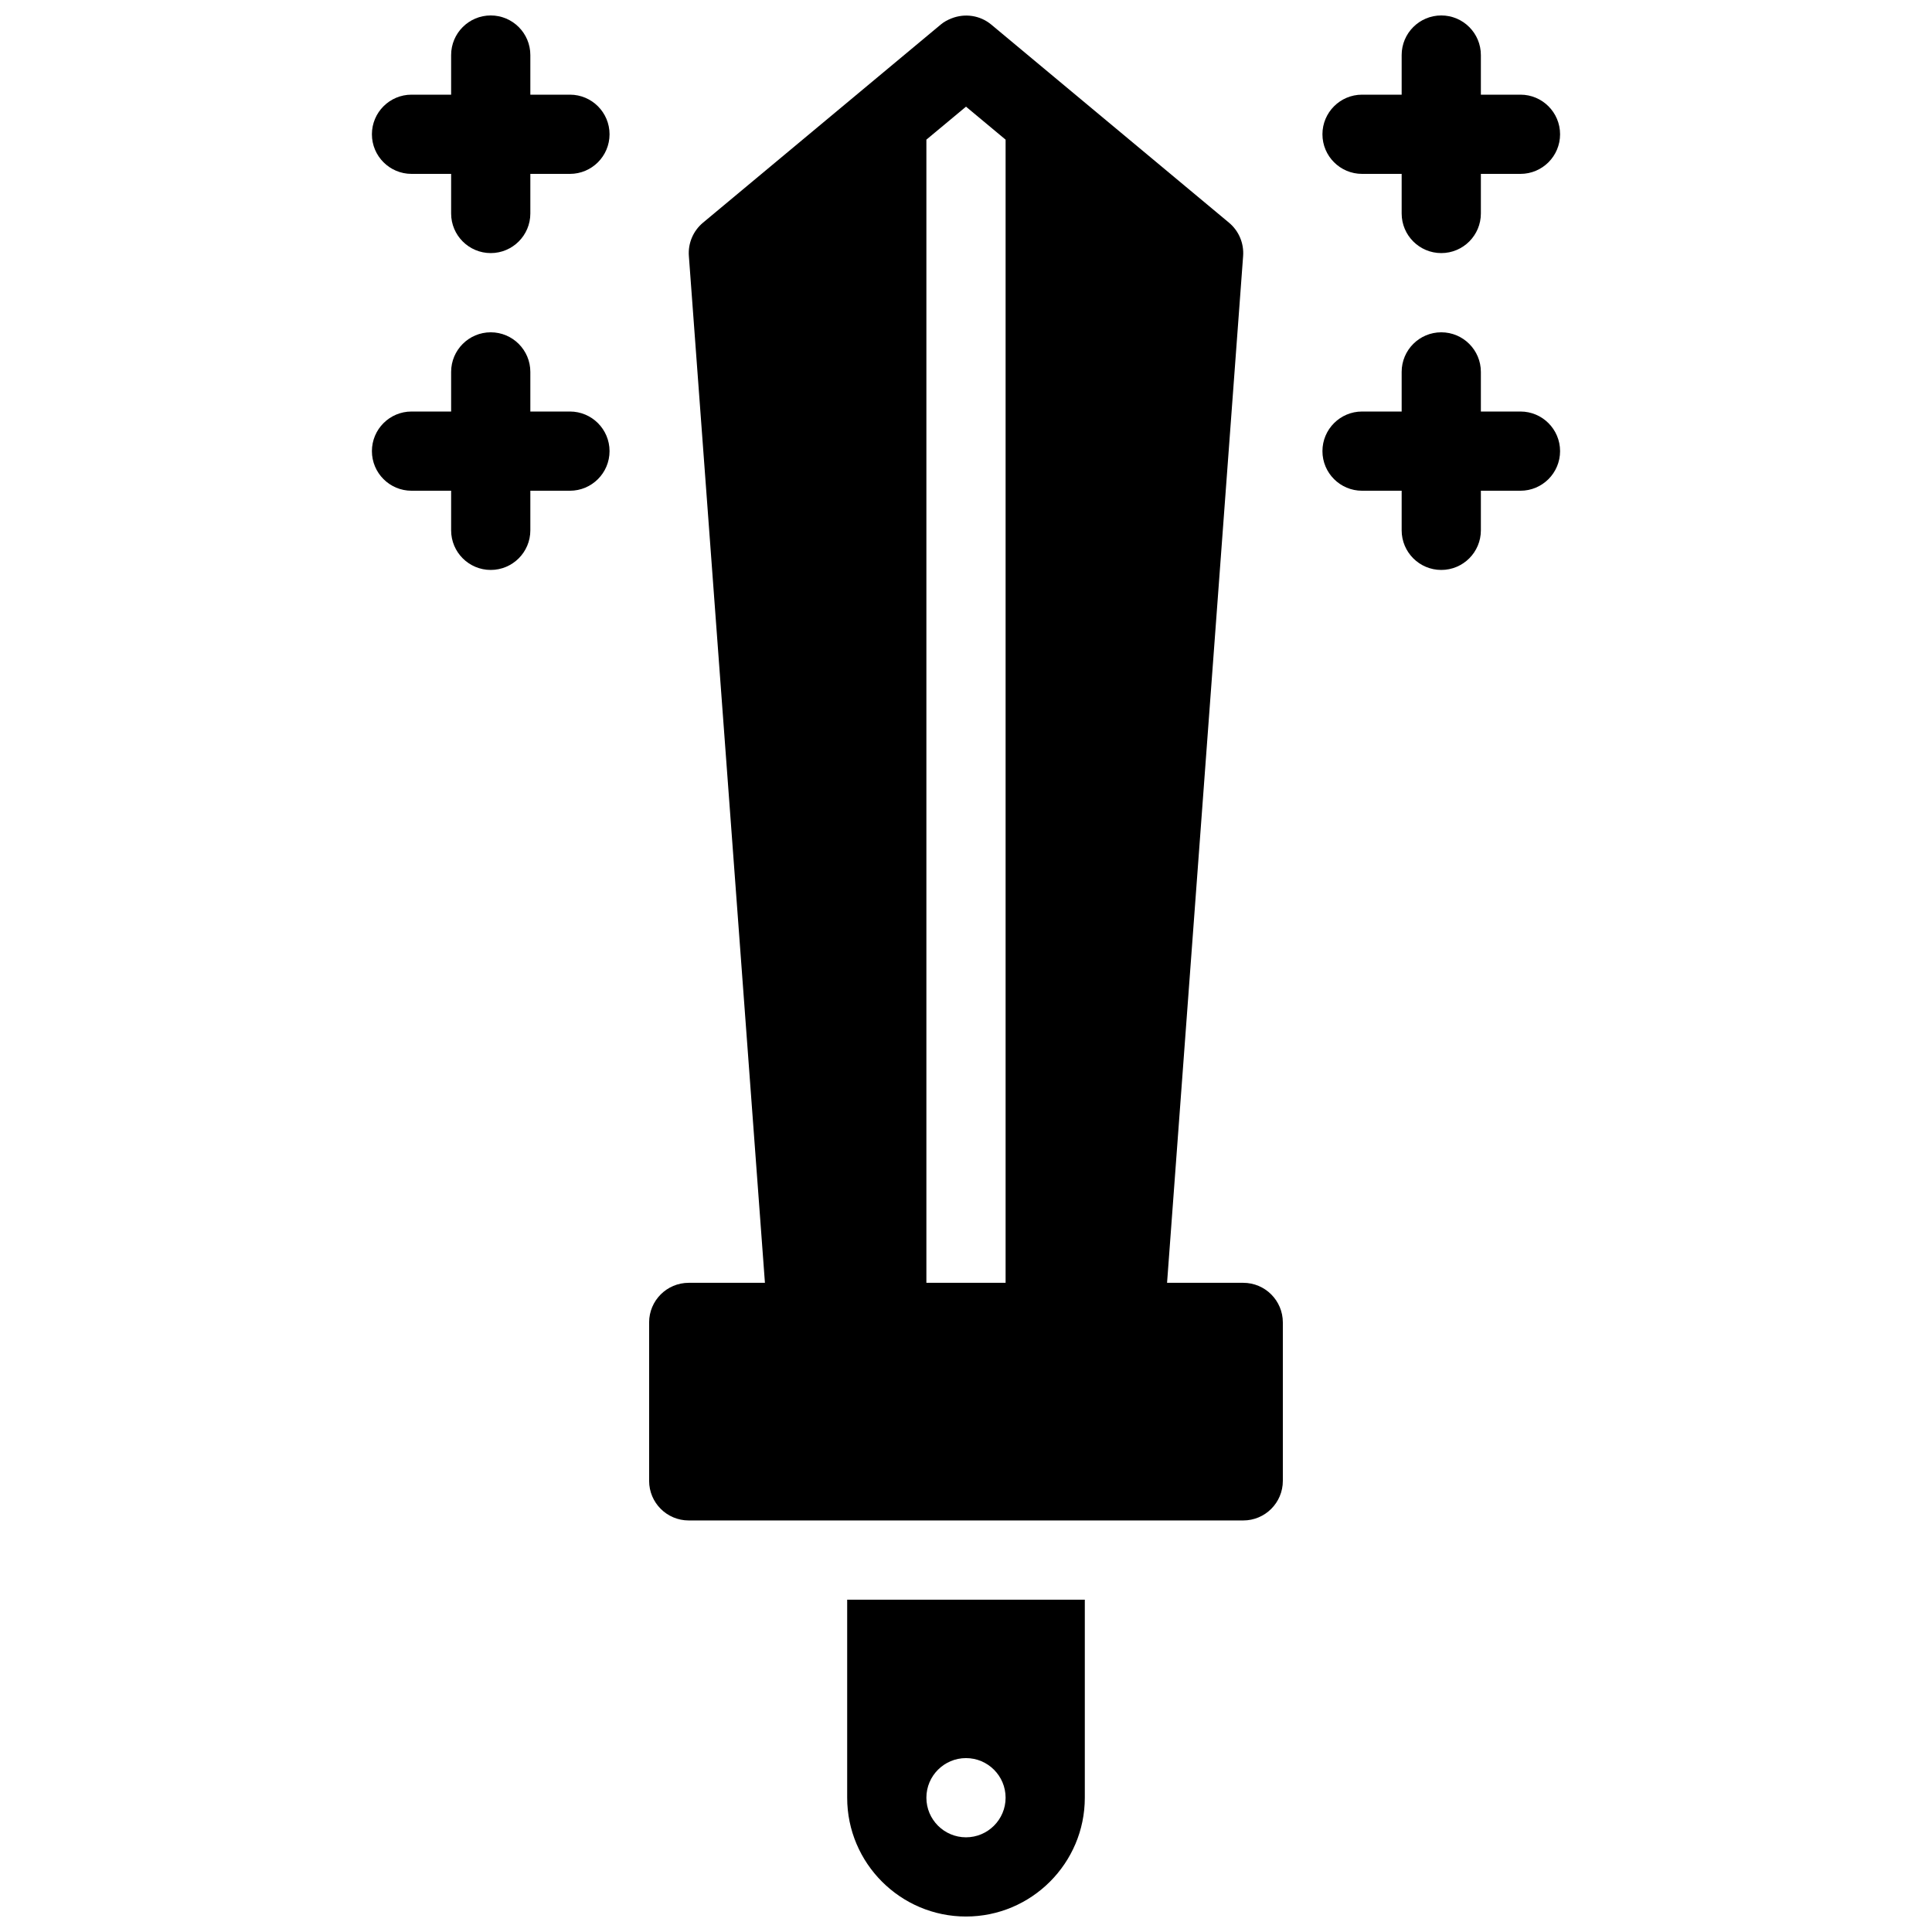
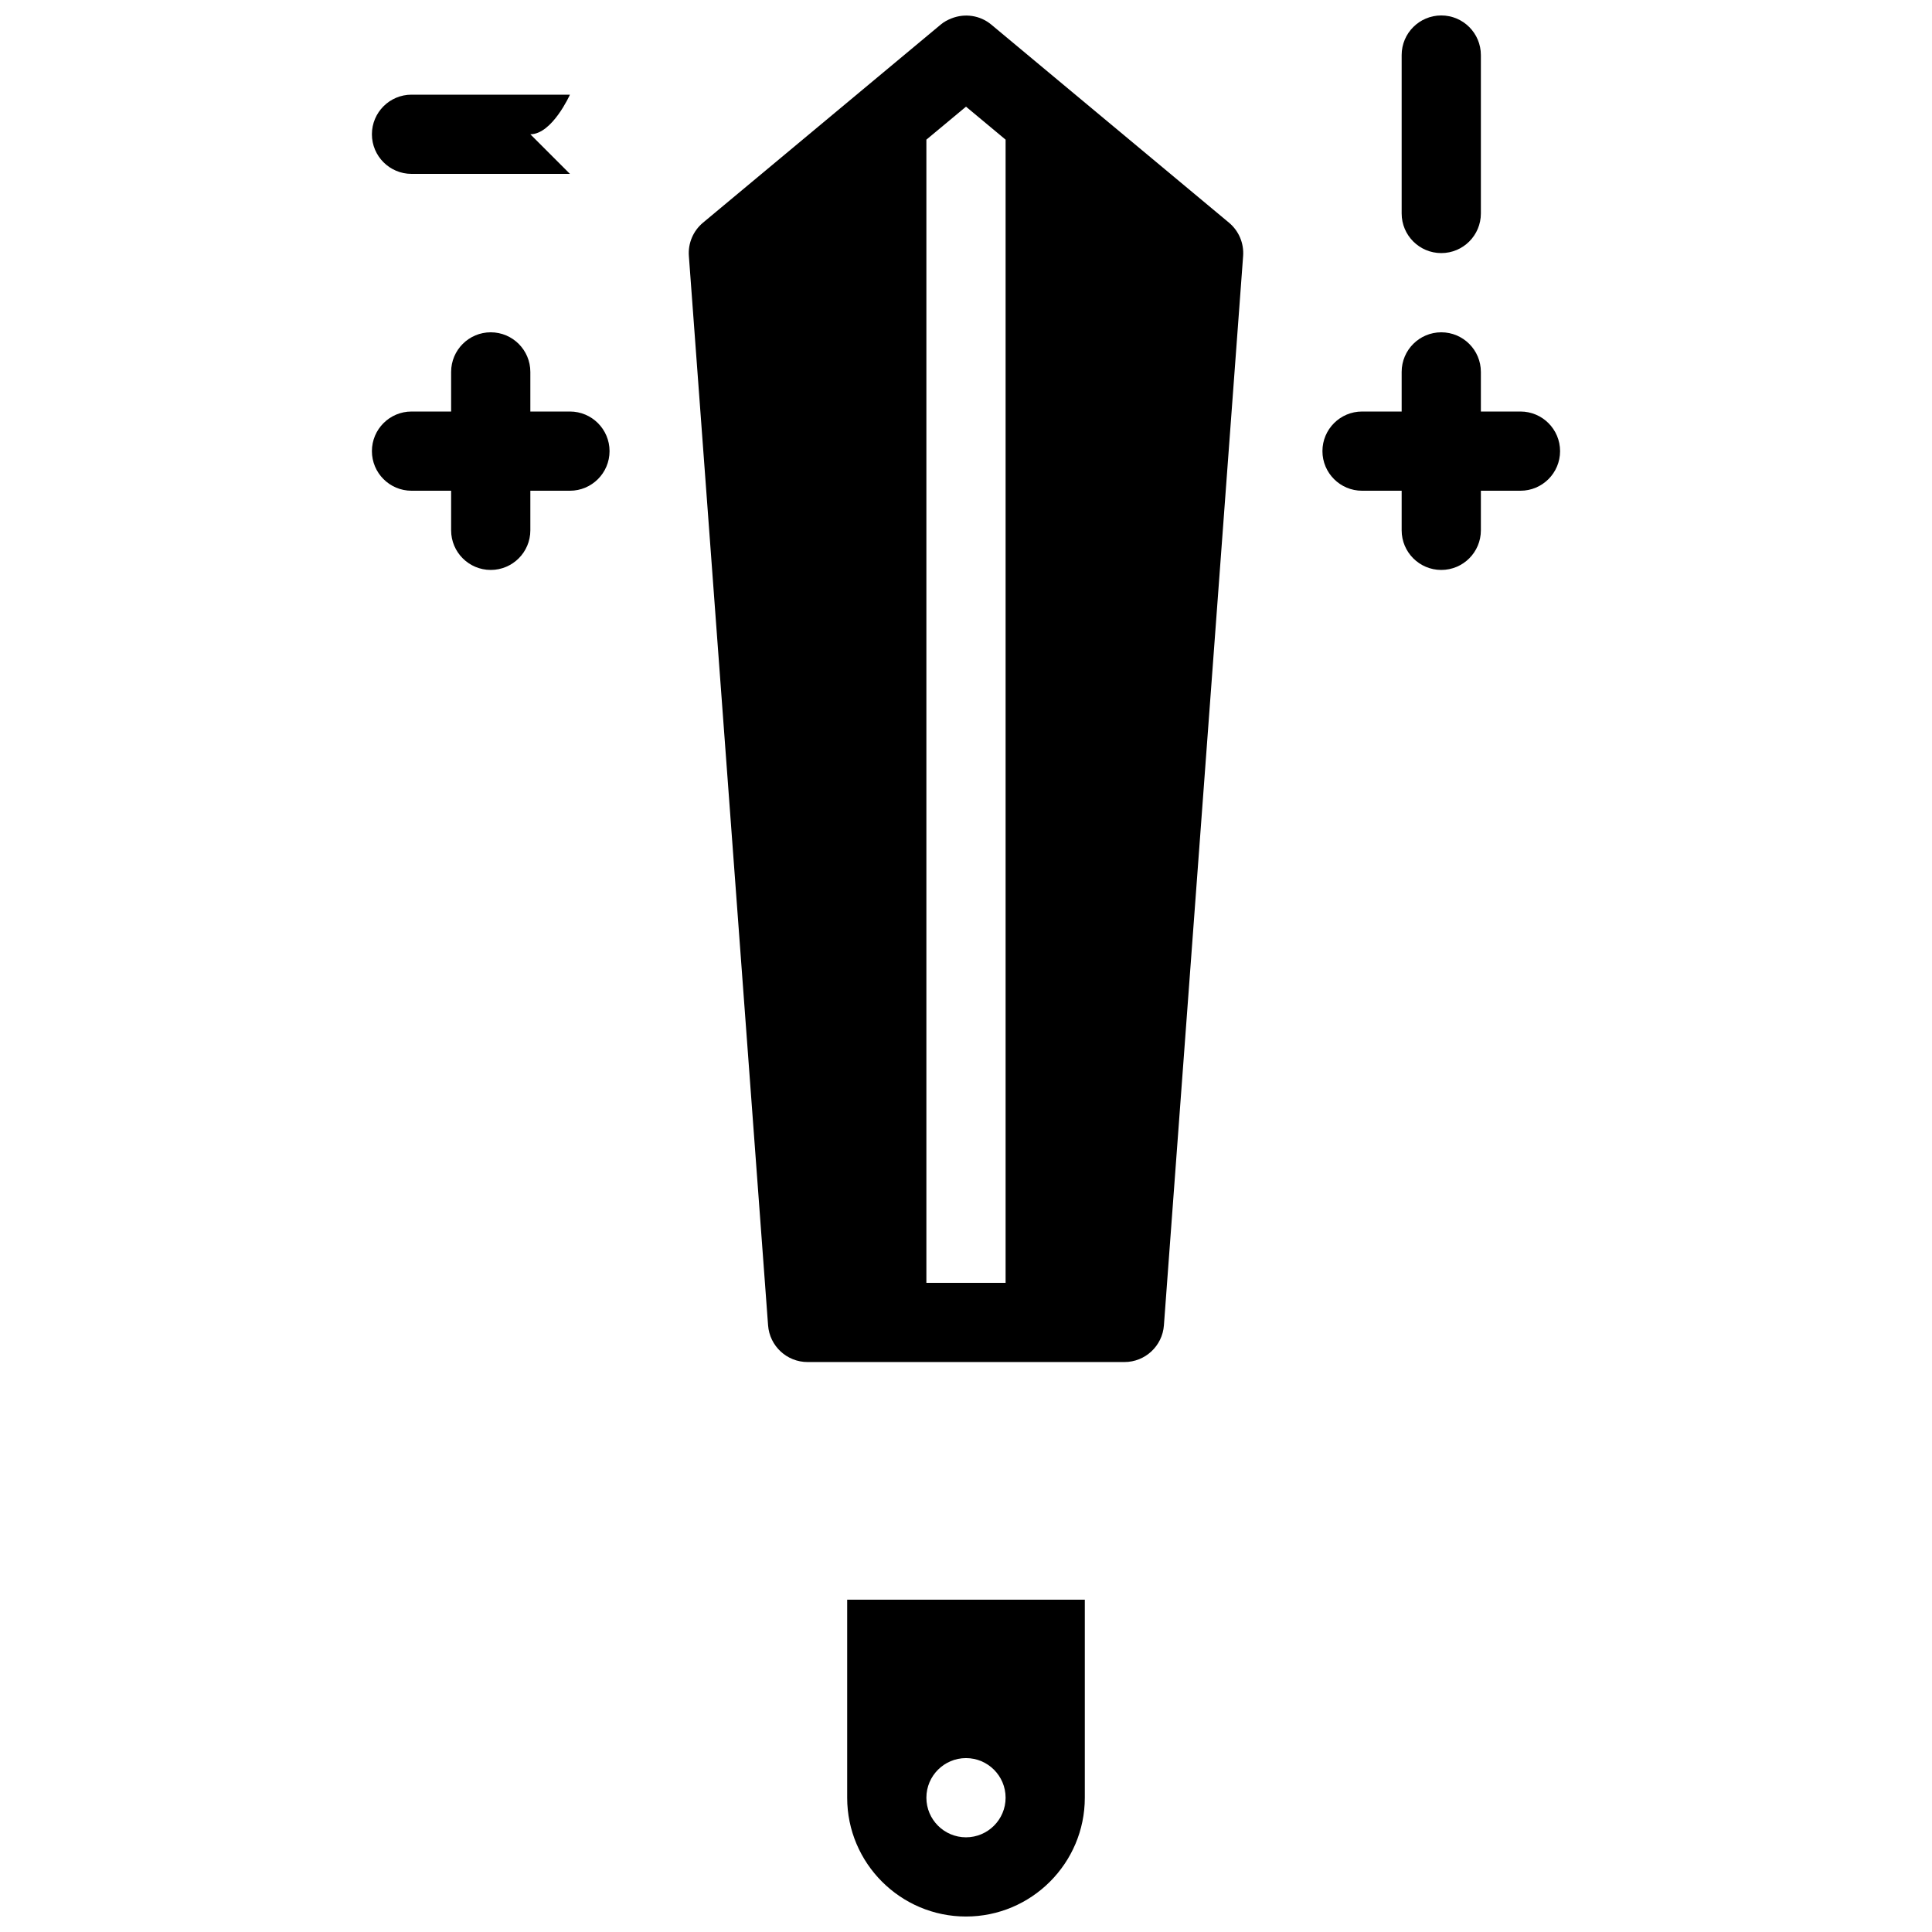
<svg xmlns="http://www.w3.org/2000/svg" width="800px" height="800px" version="1.1" viewBox="144 144 512 512">
  <defs>
    <clipPath id="d">
      <path d="m368 567h64v84.902h-64z" />
    </clipPath>
    <clipPath id="c">
      <path d="m326 148.09h148v356.91h-148z" />
    </clipPath>
    <clipPath id="b">
      <path d="m515 148.09h22v63.906h-22z" />
    </clipPath>
    <clipPath id="a">
-       <path d="m263 148.09h22v63.906h-22z" />
-     </clipPath>
+       </clipPath>
  </defs>
  <g clip-path="url(#d)">
    <path d="m368.51 567.93v52.48c0 17.359 14.129 31.488 31.488 31.488s31.488-14.129 31.488-31.488v-52.48zm31.488 62.977c-5.785 0-10.496-4.703-10.496-10.496 0-5.793 4.711-10.496 10.496-10.496s10.496 4.703 10.496 10.496c0 5.797-4.715 10.496-10.496 10.496z" />
  </g>
-   <path d="m473.47 483.96h-146.95c-5.793 0-10.496 4.691-10.496 10.496v41.984c0 5.805 4.703 10.496 10.496 10.496h146.95c5.793 0 10.496-4.691 10.496-10.496v-41.984c-0.004-5.801-4.703-10.496-10.496-10.496z" />
  <g clip-path="url(#c)">
    <path d="m469.69 203.01-62.977-52.48c-3.012-2.508-7.043-3.035-10.527-1.668-1.027 0.398-2.027 0.922-2.906 1.668l-62.977 52.48c-2.602 2.172-4 5.457-3.746 8.836l20.992 283.39c0.41 5.481 4.973 9.719 10.465 9.719h83.969c5.488 0 10.055-4.242 10.465-9.719l20.992-283.39c0.25-3.375-1.145-6.672-3.75-8.836zm-80.188 280.96v-302.96l10.496-8.742 10.496 8.742v302.96z" />
  </g>
  <g clip-path="url(#b)">
    <path d="m525.95 211.07c-5.793 0-10.496-4.703-10.496-10.496v-41.984c0-5.793 4.703-10.496 10.496-10.496s10.496 4.703 10.496 10.496v41.984c0 5.793-4.699 10.496-10.496 10.496z" />
  </g>
-   <path d="m546.94 190.08h-41.984c-5.793 0-10.496-4.703-10.496-10.496s4.703-10.496 10.496-10.496h41.984c5.793 0 10.496 4.703 10.496 10.496s-4.699 10.496-10.496 10.496z" />
  <path d="m525.95 295.04c-5.793 0-10.496-4.703-10.496-10.496v-41.984c0-5.793 4.703-10.496 10.496-10.496s10.496 4.703 10.496 10.496v41.984c0 5.793-4.699 10.496-10.496 10.496z" />
  <path d="m546.94 274.05h-41.984c-5.793 0-10.496-4.703-10.496-10.496s4.703-10.496 10.496-10.496h41.984c5.793 0 10.496 4.703 10.496 10.496s-4.699 10.496-10.496 10.496z" />
  <g clip-path="url(#a)">
-     <path d="m274.05 211.07c-5.793 0-10.496-4.703-10.496-10.496v-41.984c0-5.793 4.703-10.496 10.496-10.496s10.496 4.703 10.496 10.496v41.984c0 5.793-4.703 10.496-10.496 10.496z" />
-   </g>
-   <path d="m295.04 190.08h-41.984c-5.793 0-10.496-4.703-10.496-10.496s4.703-10.496 10.496-10.496h41.984c5.793 0 10.496 4.703 10.496 10.496s-4.703 10.496-10.496 10.496z" />
+     </g>
+   <path d="m295.04 190.08h-41.984c-5.793 0-10.496-4.703-10.496-10.496s4.703-10.496 10.496-10.496h41.984s-4.703 10.496-10.496 10.496z" />
  <path d="m274.05 295.04c-5.793 0-10.496-4.703-10.496-10.496v-41.984c0-5.793 4.703-10.496 10.496-10.496s10.496 4.703 10.496 10.496v41.984c0 5.793-4.703 10.496-10.496 10.496z" />
  <path d="m295.04 274.05h-41.984c-5.793 0-10.496-4.703-10.496-10.496s4.703-10.496 10.496-10.496h41.984c5.793 0 10.496 4.703 10.496 10.496s-4.703 10.496-10.496 10.496z" />
</svg>